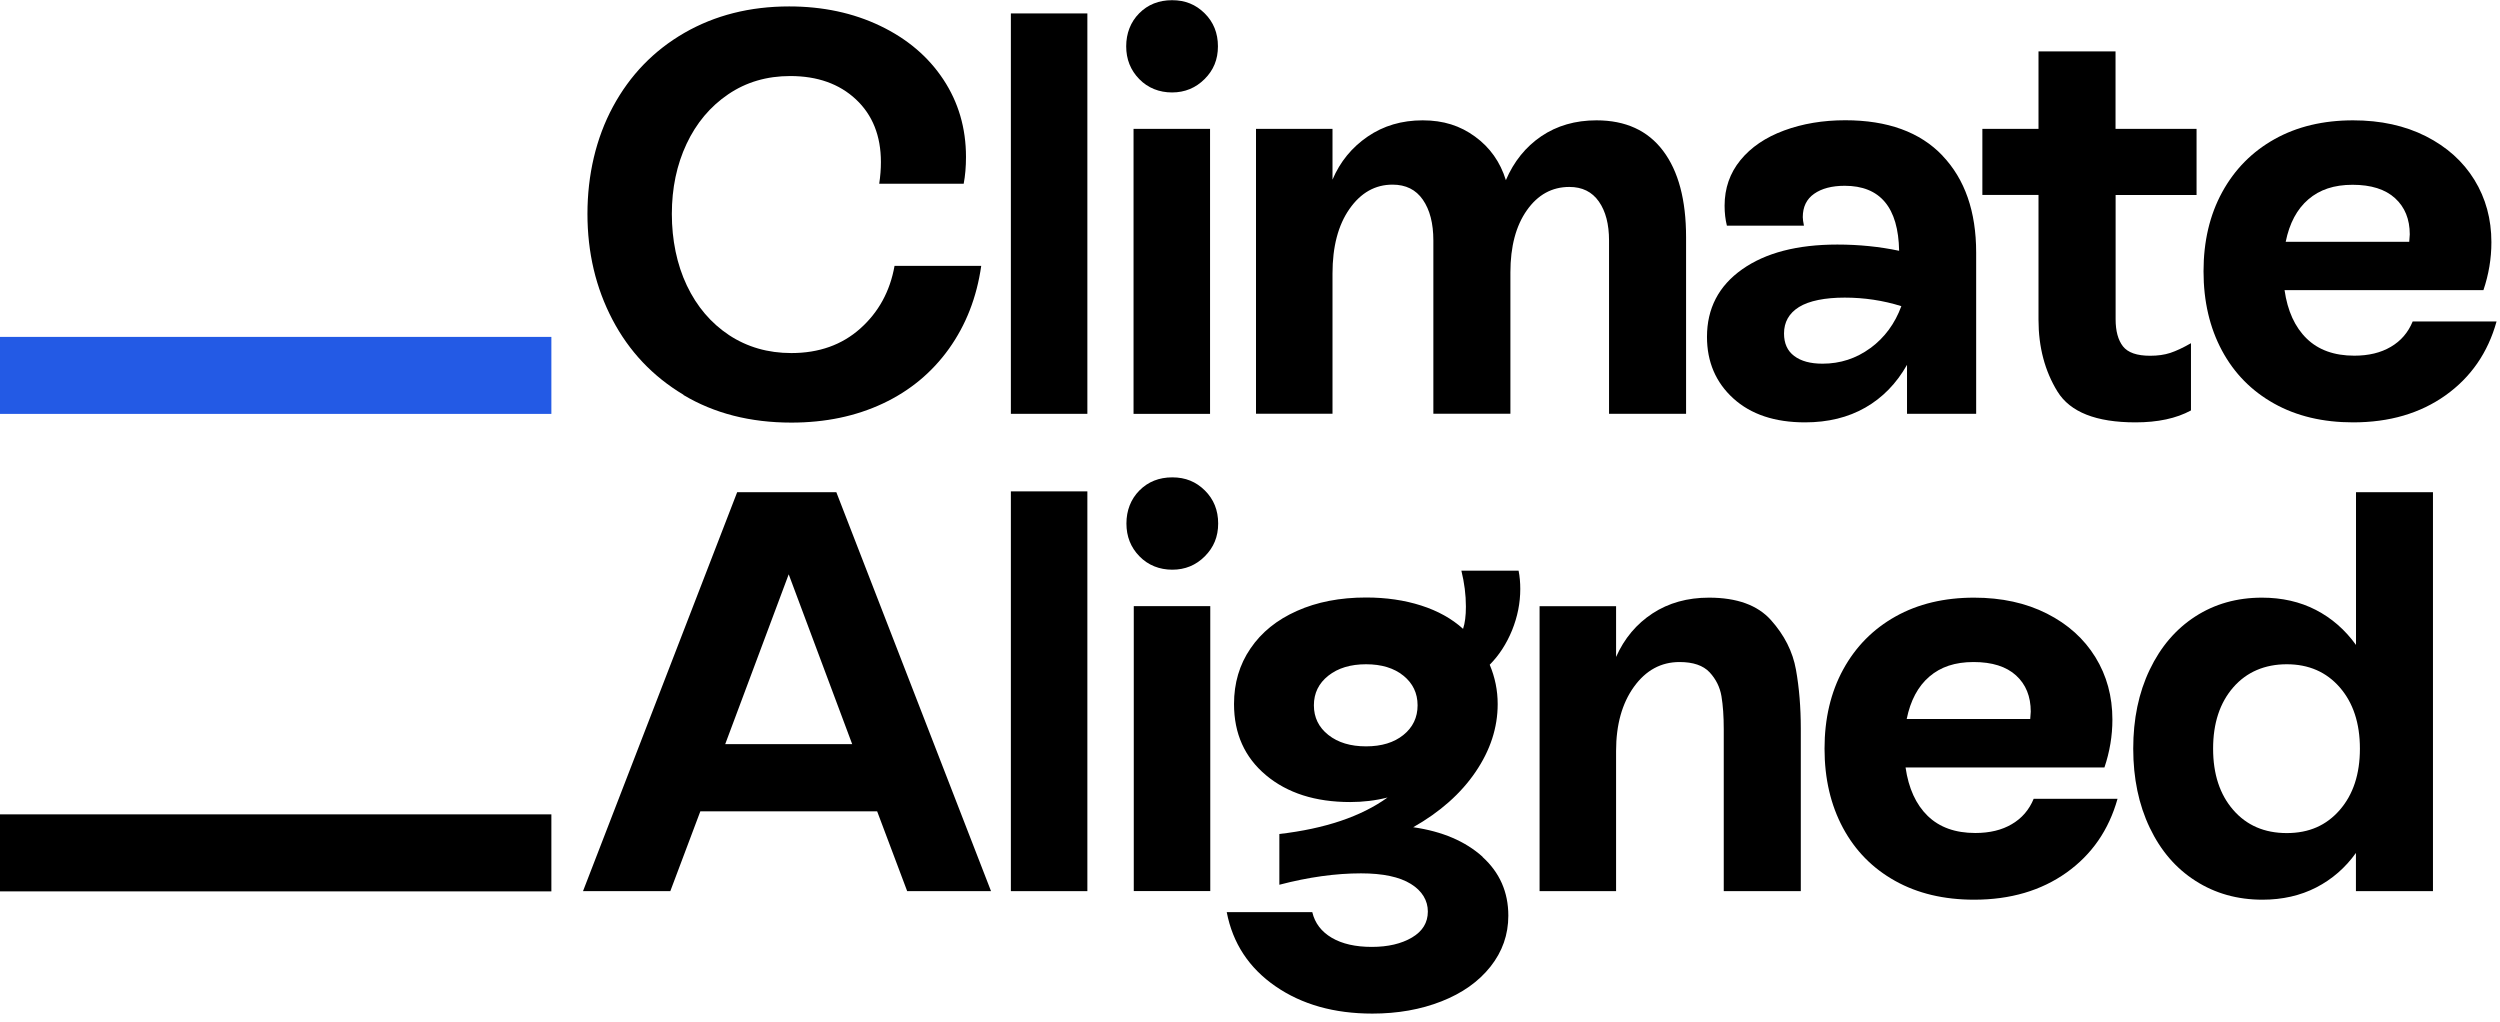
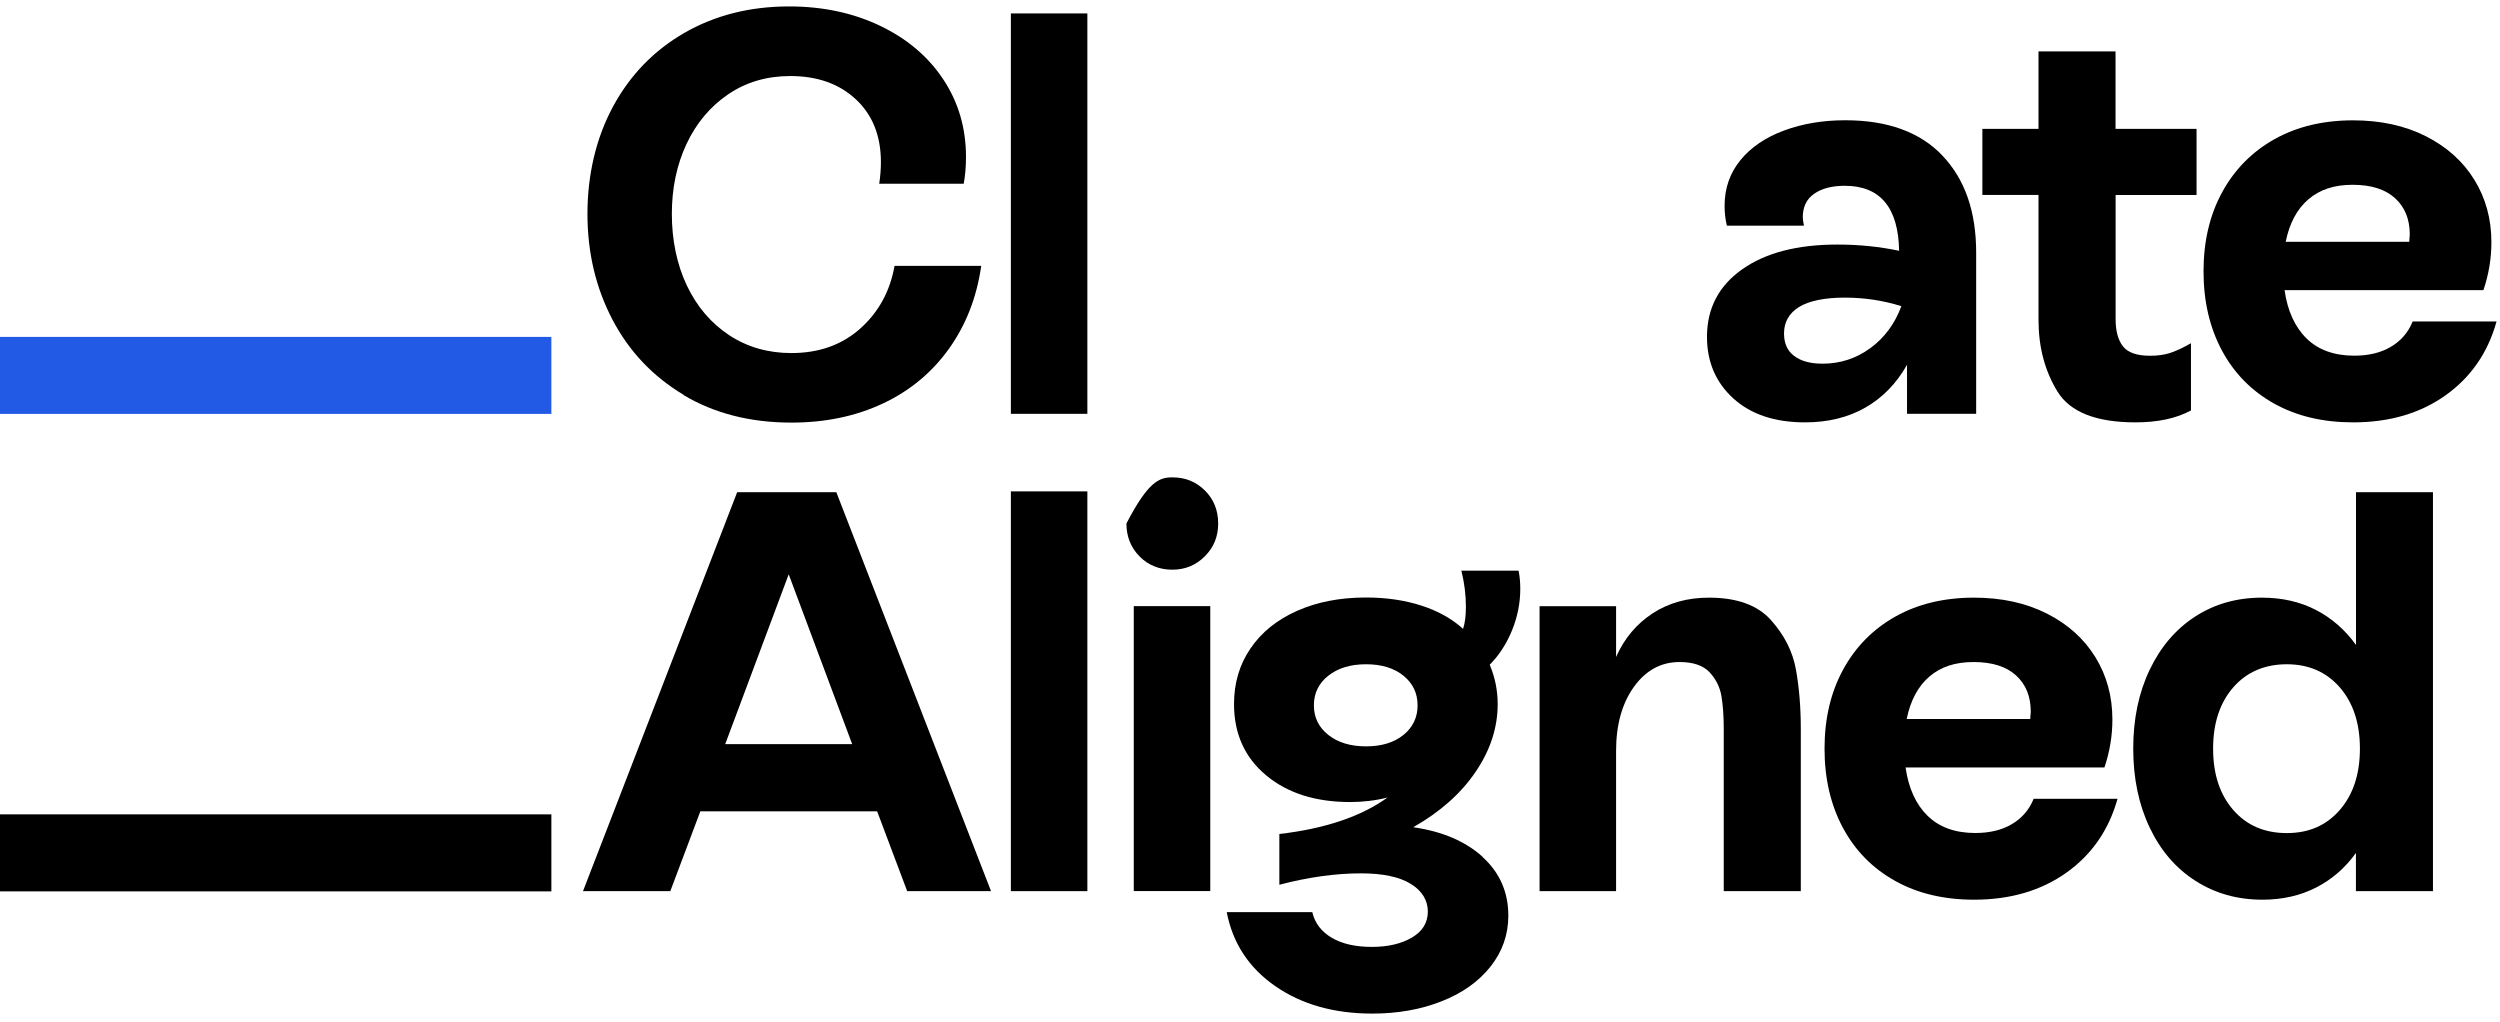
<svg xmlns="http://www.w3.org/2000/svg" width="247" height="101" viewBox="0 0 247 101" fill="none">
  <path d="M67.536 39.006C64.494 37.188 62.148 34.707 60.507 31.573C58.865 28.438 58.04 24.96 58.04 21.126C58.04 17.291 58.88 13.654 60.56 10.542C62.239 7.43 64.592 4.995 67.611 3.252C70.638 1.51 74.088 0.635 77.969 0.635C81.291 0.635 84.287 1.274 86.958 2.552C89.629 3.831 91.71 5.596 93.2 7.848C94.691 10.1 95.44 12.657 95.44 15.503C95.44 16.477 95.364 17.359 95.213 18.151H86.867C86.981 17.397 87.034 16.69 87.034 16.012C87.034 13.425 86.209 11.356 84.567 9.819C82.925 8.282 80.761 7.513 78.075 7.513C75.76 7.513 73.717 8.114 71.947 9.317C70.176 10.519 68.799 12.155 67.831 14.217C66.862 16.279 66.378 18.592 66.378 21.141C66.378 23.69 66.87 26.125 67.861 28.209C68.852 30.294 70.244 31.922 72.03 33.109C73.823 34.289 75.874 34.882 78.189 34.882C80.913 34.882 83.182 34.076 84.991 32.463C86.799 30.85 87.934 28.788 88.38 26.269H96.945C96.499 29.389 95.432 32.113 93.752 34.464C92.073 36.807 89.901 38.611 87.23 39.866C84.559 41.121 81.548 41.753 78.189 41.753C74.118 41.753 70.562 40.84 67.52 39.022L67.536 39.006Z" fill="black" />
  <path d="M107.432 40.886H99.874V1.327H107.432V40.886Z" fill="black" />
-   <path d="M112.554 7.81C111.692 6.928 111.268 5.847 111.268 4.576C111.268 3.306 111.699 2.172 112.554 1.312C113.409 0.452 114.491 0.019 115.8 0.019C117.109 0.019 118.146 0.452 119.016 1.312C119.893 2.18 120.332 3.268 120.332 4.576C120.332 5.885 119.893 6.935 119.016 7.81C118.138 8.685 117.064 9.134 115.8 9.134C114.537 9.134 113.409 8.693 112.554 7.81ZM119.553 40.893H111.994V12.733H119.553V40.886V40.893Z" fill="black" />
-   <path d="M164.315 14.902C165.828 16.91 166.584 19.756 166.584 23.431V40.886H158.973V23.766C158.973 22.153 158.64 20.867 157.966 19.908C157.293 18.949 156.325 18.47 155.054 18.47C153.336 18.47 151.936 19.239 150.854 20.776C149.772 22.312 149.228 24.359 149.228 26.916V40.878H141.616V23.758C141.616 22.069 141.268 20.73 140.579 19.733C139.891 18.736 138.892 18.242 137.583 18.242C135.866 18.242 134.451 19.041 133.331 20.639C132.211 22.236 131.651 24.367 131.651 27.03V40.878H124.093V12.733H131.651V17.747C132.4 15.982 133.558 14.567 135.124 13.494C136.69 12.421 138.499 11.889 140.557 11.889C142.615 11.889 144.264 12.421 145.732 13.494C147.207 14.567 148.221 15.997 148.781 17.8C149.568 15.959 150.733 14.514 152.277 13.463C153.828 12.414 155.644 11.889 157.732 11.889C160.607 11.889 162.801 12.893 164.315 14.902Z" fill="black" />
  <path d="M191.916 15.381C194.133 17.709 195.245 20.897 195.245 24.953V40.886H188.413V36.046C187.369 37.888 185.999 39.295 184.297 40.269C182.594 41.243 180.612 41.73 178.335 41.73C175.346 41.73 172.985 40.939 171.253 39.364C169.52 37.789 168.65 35.757 168.65 33.284C168.65 30.469 169.808 28.247 172.123 26.611C174.438 24.976 177.57 24.162 181.528 24.162C183.654 24.162 185.689 24.367 187.633 24.778C187.558 20.502 185.765 18.356 182.261 18.356C180.99 18.356 179.984 18.622 179.235 19.147C178.486 19.672 178.115 20.441 178.115 21.453C178.115 21.643 178.153 21.924 178.229 22.297H170.617C170.466 21.696 170.39 21.042 170.39 20.327C170.39 18.599 170.912 17.101 171.956 15.822C173 14.544 174.438 13.57 176.269 12.893C178.1 12.216 180.113 11.881 182.314 11.881C186.491 11.881 189.699 13.045 191.916 15.373V15.381ZM184.804 34.388C186.203 33.353 187.217 31.976 187.853 30.248C186.06 29.686 184.191 29.404 182.254 29.404C180.317 29.404 178.736 29.716 177.744 30.332C176.753 30.948 176.261 31.824 176.261 32.95C176.261 33.924 176.594 34.669 177.268 35.171C177.941 35.681 178.872 35.932 180.067 35.932C181.823 35.932 183.396 35.415 184.796 34.388H184.804Z" fill="black" />
  <path d="M217.028 19.269H209.023V31.542C209.023 32.706 209.265 33.596 209.749 34.22C210.234 34.837 211.126 35.149 212.435 35.149C213.184 35.149 213.843 35.057 214.425 34.867C215 34.677 215.689 34.357 216.468 33.908V40.551C215.015 41.342 213.184 41.73 210.983 41.73C207.101 41.73 204.536 40.718 203.28 38.687C202.032 36.663 201.404 34.296 201.404 31.595V19.261H195.858V12.733H201.404V5.079H209.015V12.733H217.02V19.261L217.028 19.269Z" fill="black" />
  <path d="M246.657 31.77C245.802 34.852 244.115 37.279 241.618 39.059C239.114 40.84 236.072 41.73 232.493 41.73C229.505 41.73 226.902 41.114 224.685 39.874C222.461 38.633 220.743 36.891 219.532 34.639C218.322 32.387 217.709 29.777 217.709 26.809C217.709 23.842 218.322 21.232 219.555 18.98C220.788 16.728 222.513 14.985 224.73 13.745C226.947 12.505 229.535 11.889 232.486 11.889C235.21 11.889 237.608 12.414 239.681 13.463C241.754 14.514 243.351 15.952 244.471 17.77C245.59 19.589 246.15 21.643 246.15 23.933C246.15 25.546 245.885 27.121 245.363 28.666H225.714C226.009 30.728 226.743 32.326 227.901 33.452C229.058 34.578 230.624 35.141 232.607 35.141C234.022 35.141 235.225 34.852 236.216 34.266C237.207 33.688 237.926 32.851 238.372 31.763H246.657V31.77ZM228.067 19.695C226.947 20.654 226.198 22.054 225.827 23.888H238.032L238.085 23.157C238.085 21.658 237.6 20.464 236.632 19.581C235.663 18.698 234.264 18.257 232.433 18.257C230.602 18.257 229.187 18.736 228.067 19.695Z" fill="black" />
  <path d="M97.914 88.045H89.629L86.663 80.162H69.192L66.227 88.045H57.601L72.832 48.631H82.63L97.914 88.045ZM77.924 56.742L71.651 73.52H84.196L77.924 56.742Z" fill="black" />
  <path d="M107.432 88.045H99.874V48.548H107.432V88.045Z" fill="black" />
-   <path d="M112.577 54.962C111.714 54.079 111.291 52.999 111.291 51.721C111.291 50.442 111.722 49.316 112.577 48.456C113.432 47.597 114.514 47.163 115.823 47.163C117.132 47.163 118.168 47.597 119.038 48.456C119.916 49.324 120.355 50.412 120.355 51.721C120.355 53.029 119.916 54.079 119.038 54.962C118.161 55.845 117.086 56.286 115.823 56.286C114.559 56.286 113.432 55.845 112.577 54.962ZM119.575 88.037H112.017V59.885H119.575V88.037Z" fill="black" />
+   <path d="M112.577 54.962C111.714 54.079 111.291 52.999 111.291 51.721C113.432 47.597 114.514 47.163 115.823 47.163C117.132 47.163 118.168 47.597 119.038 48.456C119.916 49.324 120.355 50.412 120.355 51.721C120.355 53.029 119.916 54.079 119.038 54.962C118.161 55.845 117.086 56.286 115.823 56.286C114.559 56.286 113.432 55.845 112.577 54.962ZM119.575 88.037H112.017V59.885H119.575V88.037Z" fill="black" />
  <path d="M146.473 84.667C148.168 86.204 149.023 88.136 149.023 90.465C149.023 92.344 148.433 94.018 147.26 95.502C146.087 96.985 144.468 98.127 142.418 98.933C140.367 99.74 138.09 100.143 135.585 100.143C131.817 100.143 128.625 99.245 126.014 97.442C123.404 95.639 121.792 93.196 121.202 90.122H129.654C129.911 91.21 130.561 92.055 131.583 92.656C132.612 93.257 133.928 93.554 135.532 93.554C137.136 93.554 138.461 93.242 139.505 92.626C140.549 92.009 141.071 91.15 141.071 90.061C141.071 88.973 140.511 88.022 139.391 87.33C138.271 86.637 136.63 86.287 134.466 86.287C131.961 86.287 129.275 86.66 126.4 87.413V82.399C130.917 81.874 134.481 80.672 137.091 78.793C135.896 79.097 134.662 79.242 133.399 79.242C129.964 79.242 127.195 78.359 125.084 76.594C122.973 74.829 121.921 72.485 121.921 69.556C121.921 67.494 122.458 65.66 123.548 64.07C124.63 62.472 126.158 61.239 128.14 60.357C130.115 59.474 132.393 59.033 134.973 59.033C136.947 59.033 138.763 59.299 140.405 59.824C142.047 60.349 143.432 61.117 144.551 62.13C144.74 61.566 144.831 60.836 144.831 59.931C144.831 58.766 144.68 57.587 144.385 56.385H150.037C150.15 56.948 150.203 57.549 150.203 58.188C150.203 59.581 149.931 60.935 149.394 62.266C148.849 63.598 148.115 64.739 147.184 65.675C147.706 66.915 147.971 68.209 147.971 69.563C147.971 71.892 147.245 74.121 145.785 76.267C144.332 78.405 142.274 80.231 139.626 81.73C142.501 82.141 144.786 83.122 146.488 84.659L146.473 84.667ZM131.242 72.614C132.196 73.368 133.437 73.74 134.965 73.74C136.493 73.74 137.727 73.368 138.657 72.614C139.588 71.861 140.057 70.887 140.057 69.685C140.057 68.483 139.588 67.509 138.657 66.756C137.727 66.002 136.493 65.629 134.965 65.629C133.437 65.629 132.196 66.002 131.242 66.756C130.289 67.509 129.812 68.483 129.812 69.685C129.812 70.887 130.289 71.861 131.242 72.614Z" fill="black" />
  <path d="M174.975 61.27C176.299 62.753 177.124 64.382 177.442 66.17C177.76 67.95 177.919 69.898 177.919 71.998V88.045H170.307V72.051C170.307 70.773 170.231 69.685 170.08 68.787C169.929 67.889 169.535 67.098 168.907 66.421C168.272 65.744 167.281 65.409 165.941 65.409C164.11 65.409 162.612 66.223 161.432 67.859C160.259 69.495 159.669 71.602 159.669 74.197V88.045H152.11V59.892H159.669V64.907C160.486 63.065 161.697 61.635 163.278 60.6C164.867 59.565 166.721 59.048 168.847 59.048C171.608 59.048 173.651 59.786 174.975 61.27Z" fill="black" />
  <path d="M209.212 78.922C208.349 82.004 206.67 84.431 204.173 86.211C201.668 87.992 198.627 88.89 195.048 88.89C192.059 88.89 189.457 88.273 187.24 87.033C185.015 85.793 183.298 84.05 182.087 81.798C180.877 79.546 180.264 76.936 180.264 73.969C180.264 71.001 180.877 68.391 182.11 66.139C183.343 63.887 185.068 62.145 187.285 60.904C189.502 59.664 192.09 59.048 195.04 59.048C197.764 59.048 200.163 59.573 202.236 60.623C204.309 61.673 205.905 63.111 207.025 64.93C208.145 66.748 208.705 68.802 208.705 71.093C208.705 72.706 208.44 74.281 207.918 75.825H188.269C188.564 77.887 189.298 79.485 190.455 80.611C191.613 81.737 193.179 82.3 195.161 82.3C196.576 82.3 197.787 82.011 198.771 81.425C199.762 80.847 200.48 80.01 200.927 78.922H209.212ZM190.622 66.847C189.502 67.806 188.753 69.206 188.382 71.039H200.586L200.639 70.309C200.639 68.81 200.155 67.615 199.187 66.733C198.218 65.85 196.818 65.409 194.987 65.409C193.156 65.409 191.742 65.888 190.622 66.847Z" fill="black" />
  <path d="M232.766 48.631H240.377V88.045H232.766V84.271C231.721 85.732 230.413 86.873 228.846 87.68C227.28 88.486 225.502 88.89 223.527 88.89C221.061 88.89 218.859 88.273 216.922 87.033C214.978 85.793 213.472 84.043 212.39 81.768C211.308 79.5 210.763 76.898 210.763 73.969C210.763 71.039 211.3 68.445 212.39 66.17C213.472 63.902 214.978 62.145 216.899 60.904C218.821 59.664 221.015 59.048 223.482 59.048C225.457 59.048 227.235 59.451 228.801 60.258C230.367 61.064 231.691 62.221 232.773 63.72V48.631H232.766ZM231.169 80.025C232.493 78.504 233.159 76.487 233.159 73.969C233.159 71.45 232.493 69.434 231.169 67.912C229.845 66.39 228.097 65.629 225.933 65.629C223.769 65.629 221.969 66.39 220.645 67.912C219.321 69.434 218.655 71.45 218.655 73.969C218.655 76.487 219.321 78.504 220.645 80.025C221.969 81.547 223.732 82.308 225.933 82.308C228.135 82.308 229.845 81.547 231.169 80.025Z" fill="black" />
  <path d="M0 40.893V33.285H54.476V40.893H0Z" fill="#235AE5" />
  <path d="M0 88.068V80.459H54.476V88.068H0Z" fill="black" />
</svg>